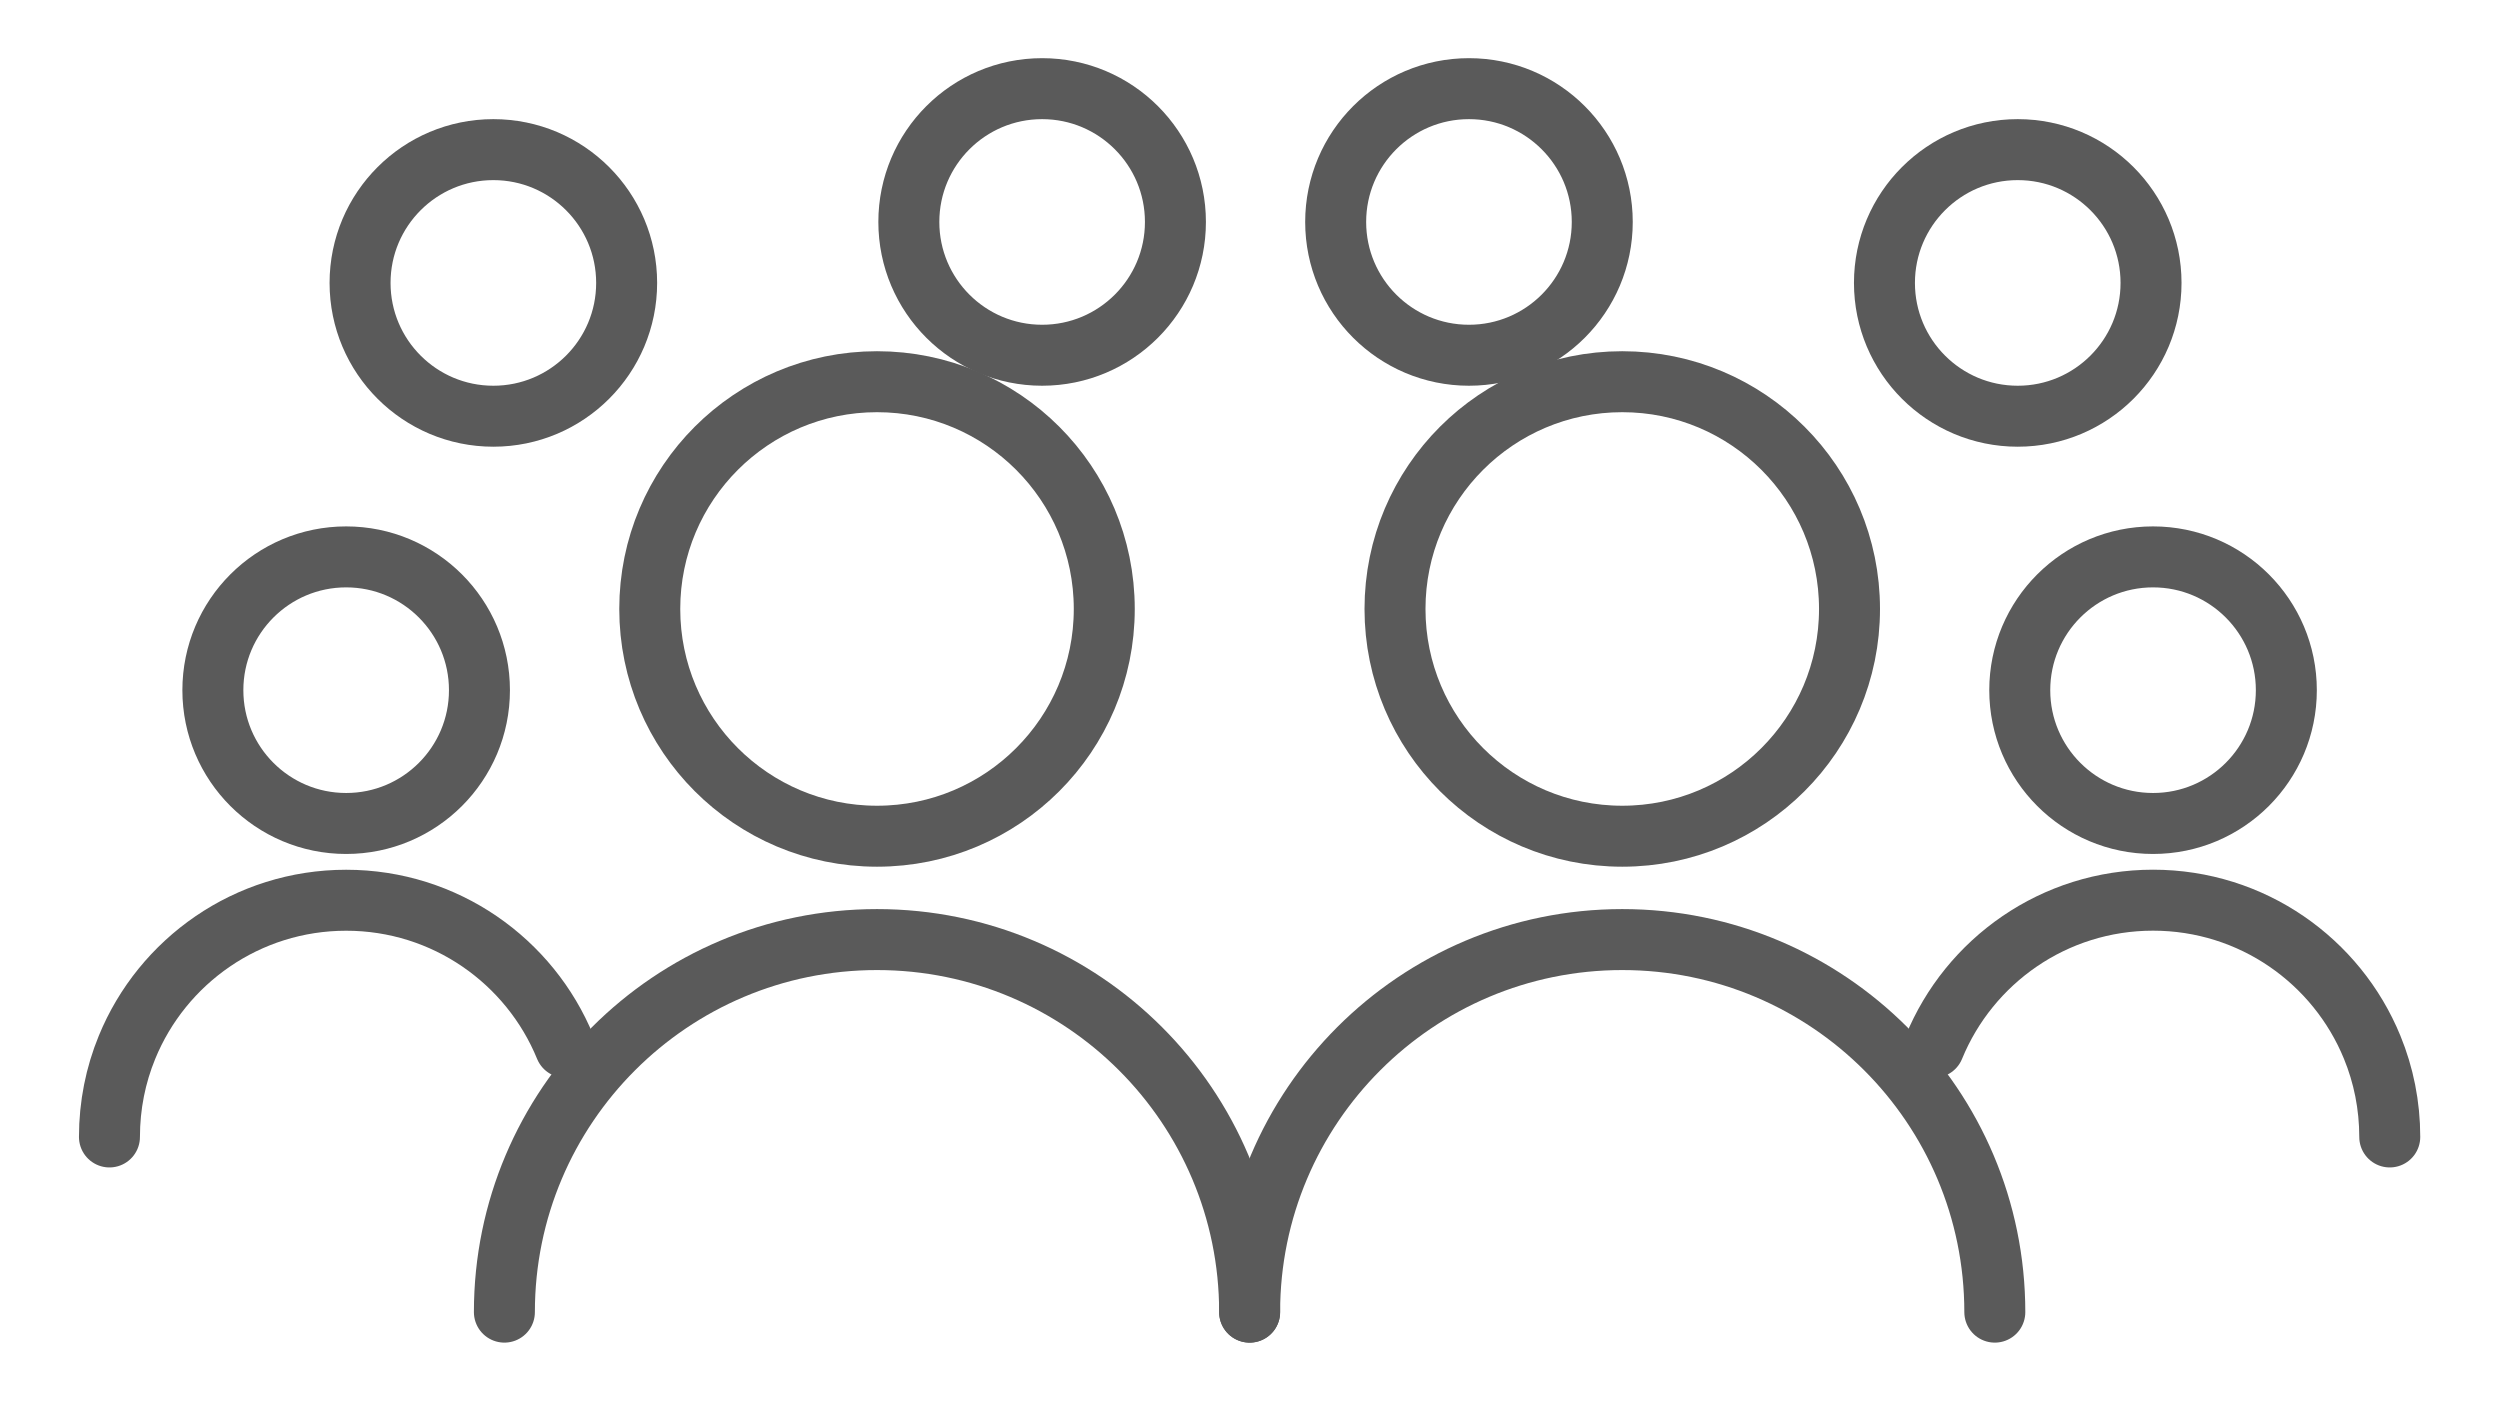
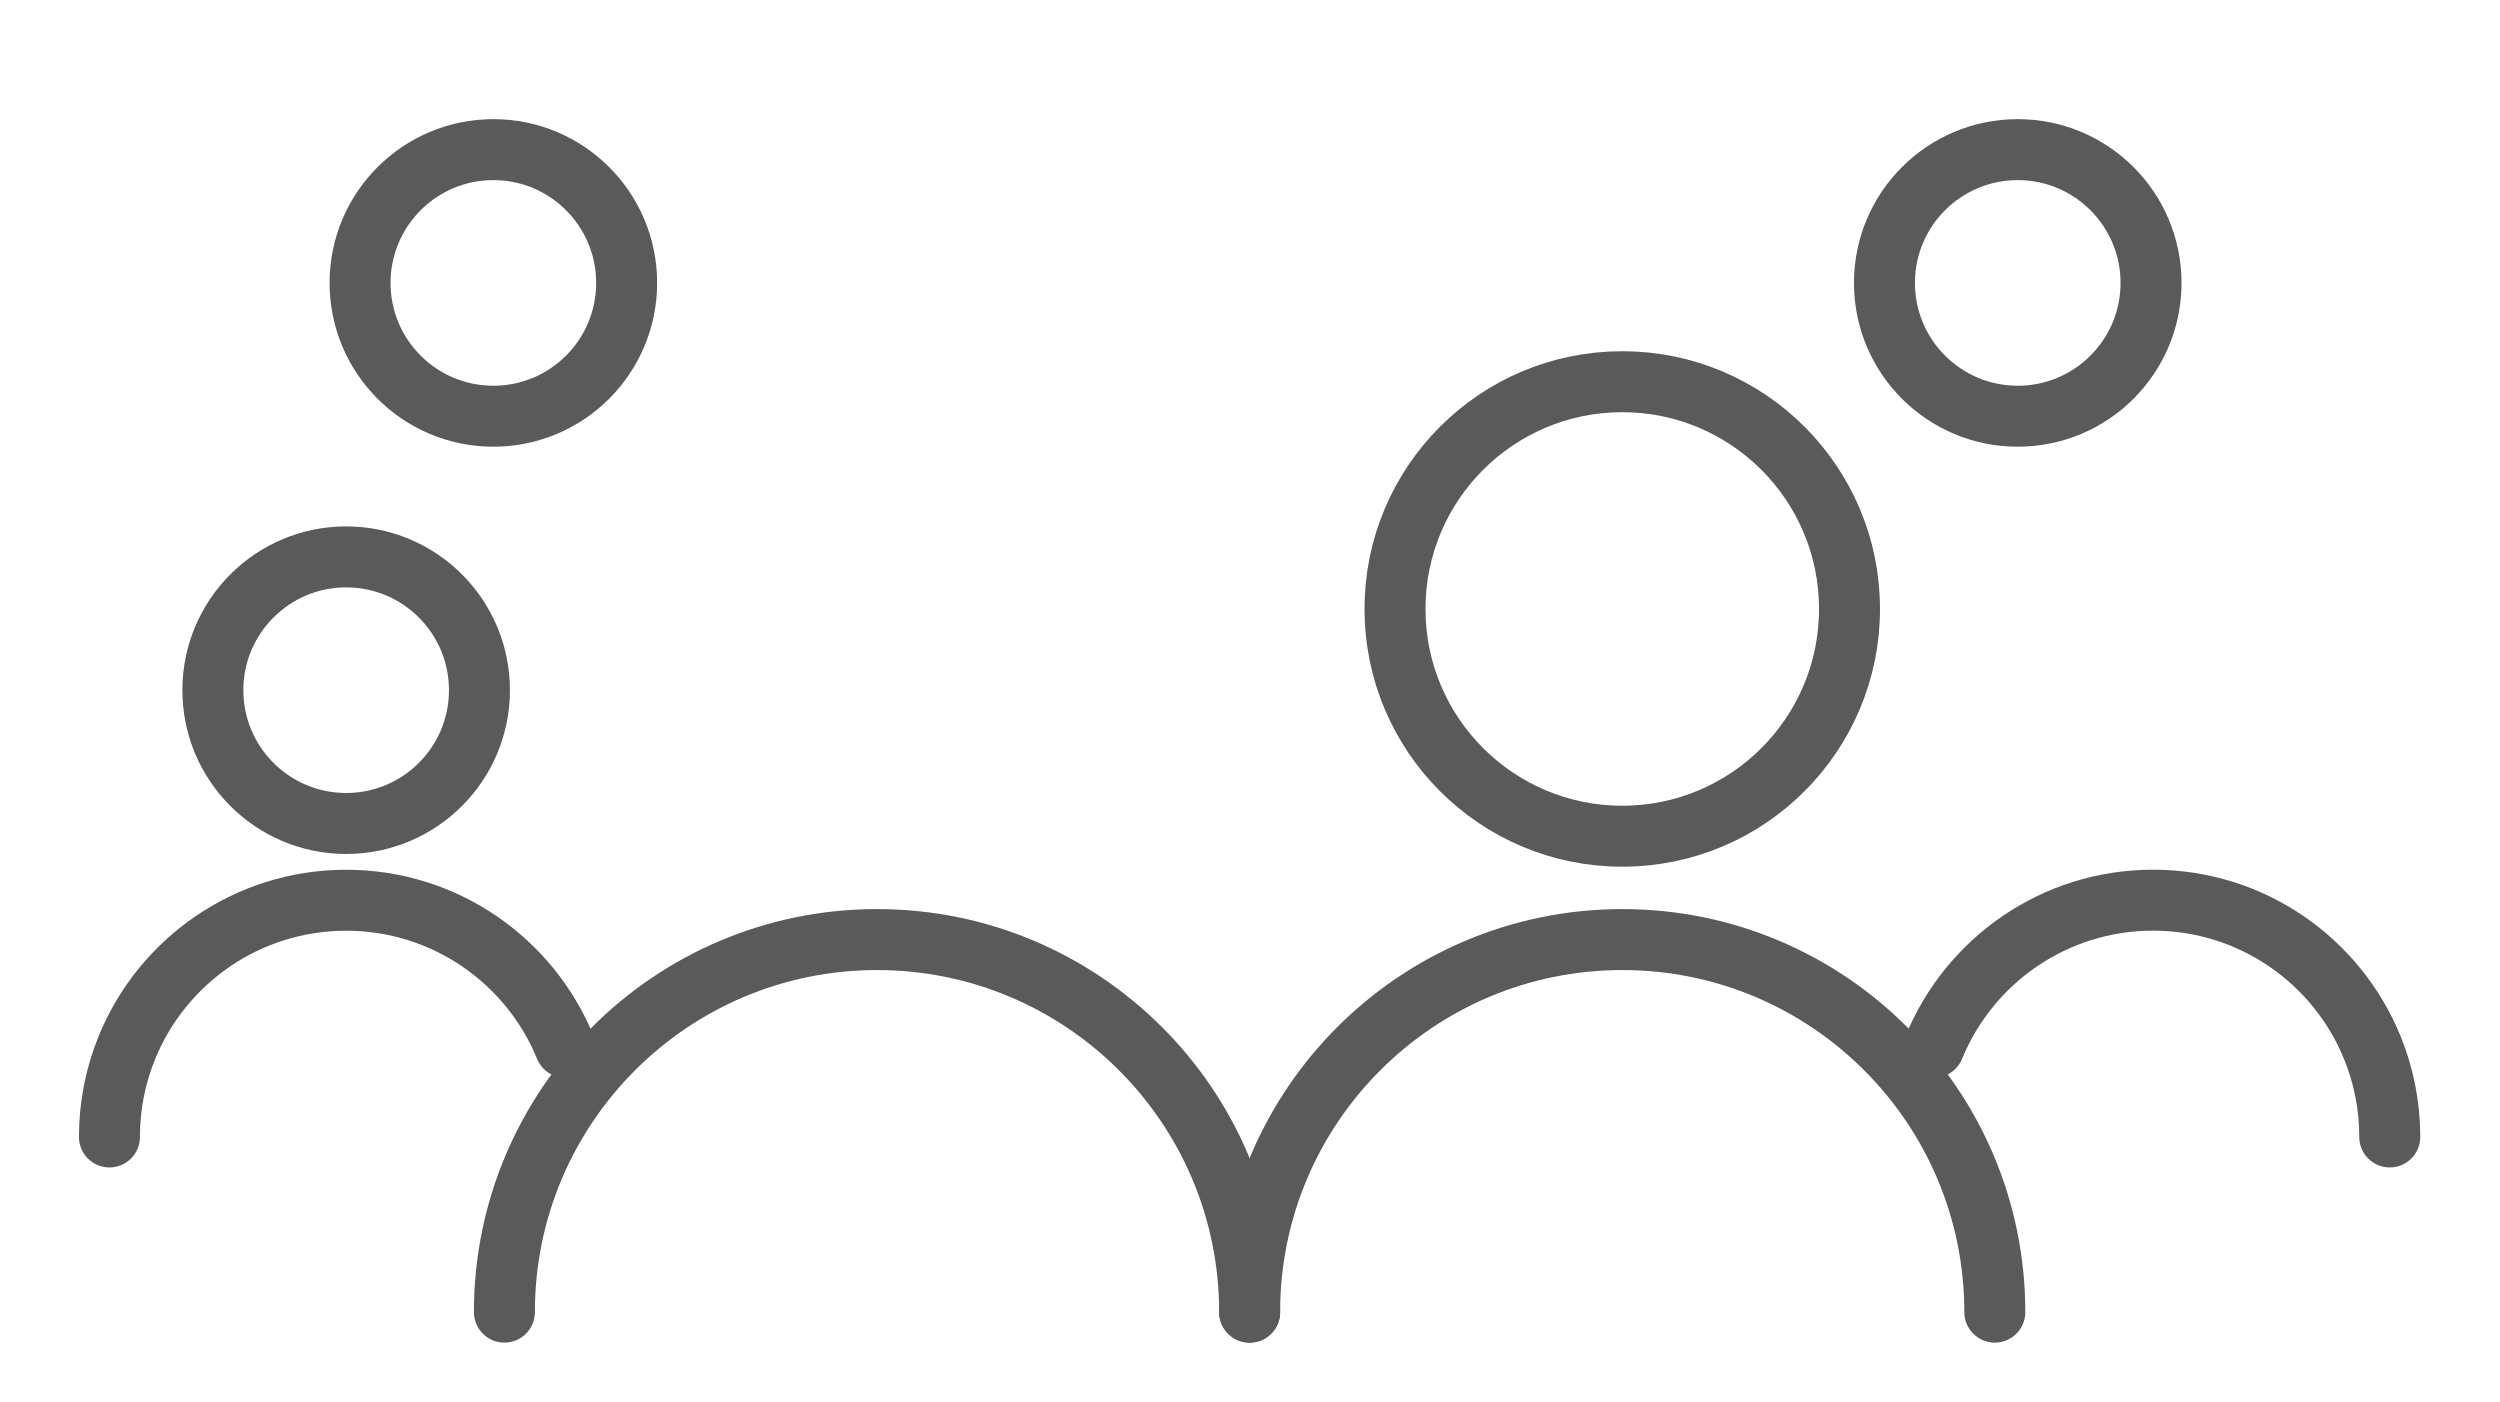
<svg xmlns="http://www.w3.org/2000/svg" fill="none" viewBox="0 0 41 23" height="23" width="41">
  <circle stroke-linejoin="round" stroke-linecap="round" stroke="#5A5A5A" transform="matrix(-1 0 0 1 8.363 8.633)" r="2.186" cy="2.686" cx="2.686" />
  <path stroke-linejoin="round" stroke-linecap="round" stroke="#5A5A5A" d="M1.795 18.646C1.795 18.126 1.897 17.629 2.083 17.176C2.662 15.761 4.053 14.764 5.677 14.764C7.301 14.764 8.692 15.761 9.271 17.176" />
-   <circle stroke-linejoin="round" stroke-linecap="round" stroke="#5A5A5A" r="3.727" cy="9.987" cx="14.383" />
  <path stroke-linejoin="round" stroke-linecap="round" stroke="#5A5A5A" d="M20.494 21.519C20.494 18.145 17.758 15.409 14.383 15.409C11.008 15.409 8.272 18.145 8.272 21.519" />
  <circle stroke-linejoin="round" stroke-linecap="round" stroke="#5A5A5A" r="3.727" cy="9.987" cx="26.605" />
  <path stroke-linejoin="round" stroke-linecap="round" stroke="#5A5A5A" d="M32.715 21.519C32.715 18.145 29.98 15.409 26.605 15.409C23.23 15.409 20.494 18.145 20.494 21.519" />
-   <circle stroke-linejoin="round" stroke-linecap="round" stroke="#5A5A5A" r="2.186" cy="11.319" cx="35.31" />
  <path stroke-linejoin="round" stroke-linecap="round" stroke="#5A5A5A" d="M39.192 18.646C39.192 18.126 39.09 17.629 38.904 17.176C38.325 15.76 36.934 14.763 35.31 14.763C33.686 14.763 32.295 15.76 31.715 17.176" />
-   <circle stroke-linejoin="round" stroke-linecap="round" stroke="#5A5A5A" r="2.186" cy="3.64" cx="17.091" />
-   <circle stroke-linejoin="round" stroke-linecap="round" stroke="#5A5A5A" r="2.186" cy="3.64" cx="24.091" />
  <circle stroke-linejoin="round" stroke-linecap="round" stroke="#5A5A5A" r="2.186" cy="4.64" cx="33.091" />
  <circle stroke-linejoin="round" stroke-linecap="round" stroke="#5A5A5A" r="2.186" cy="4.64" cx="8.091" />
</svg>